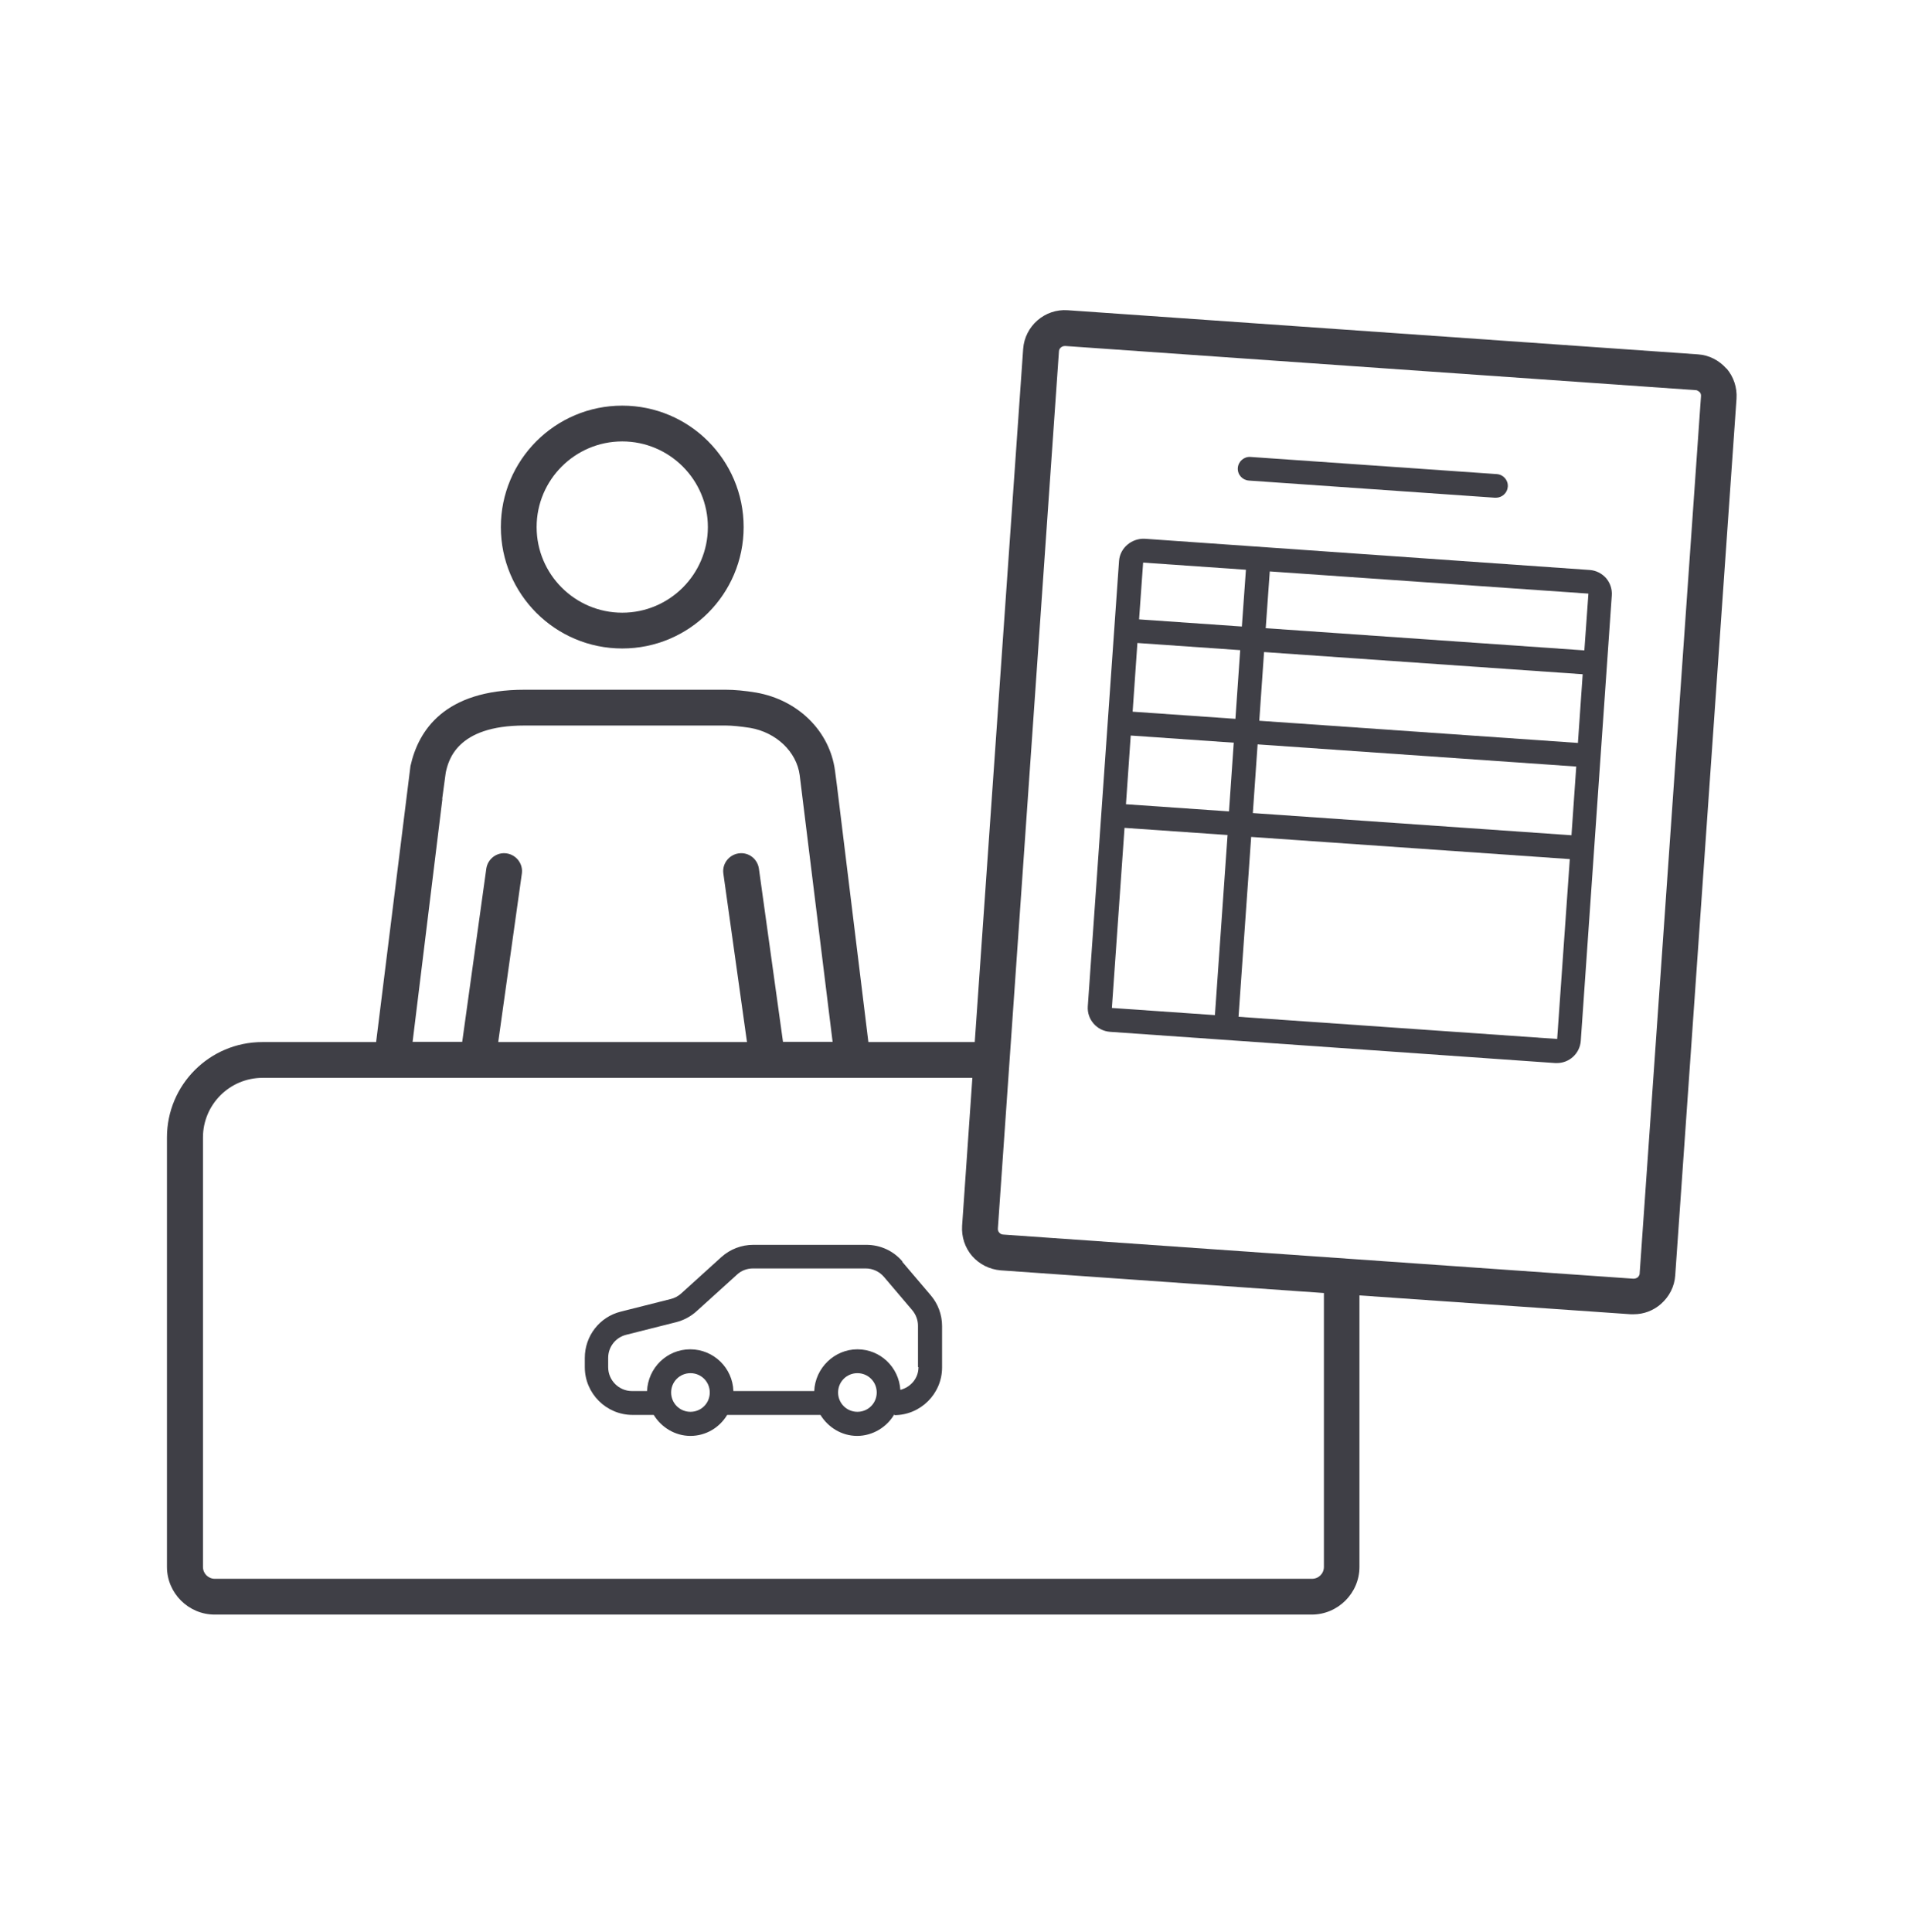
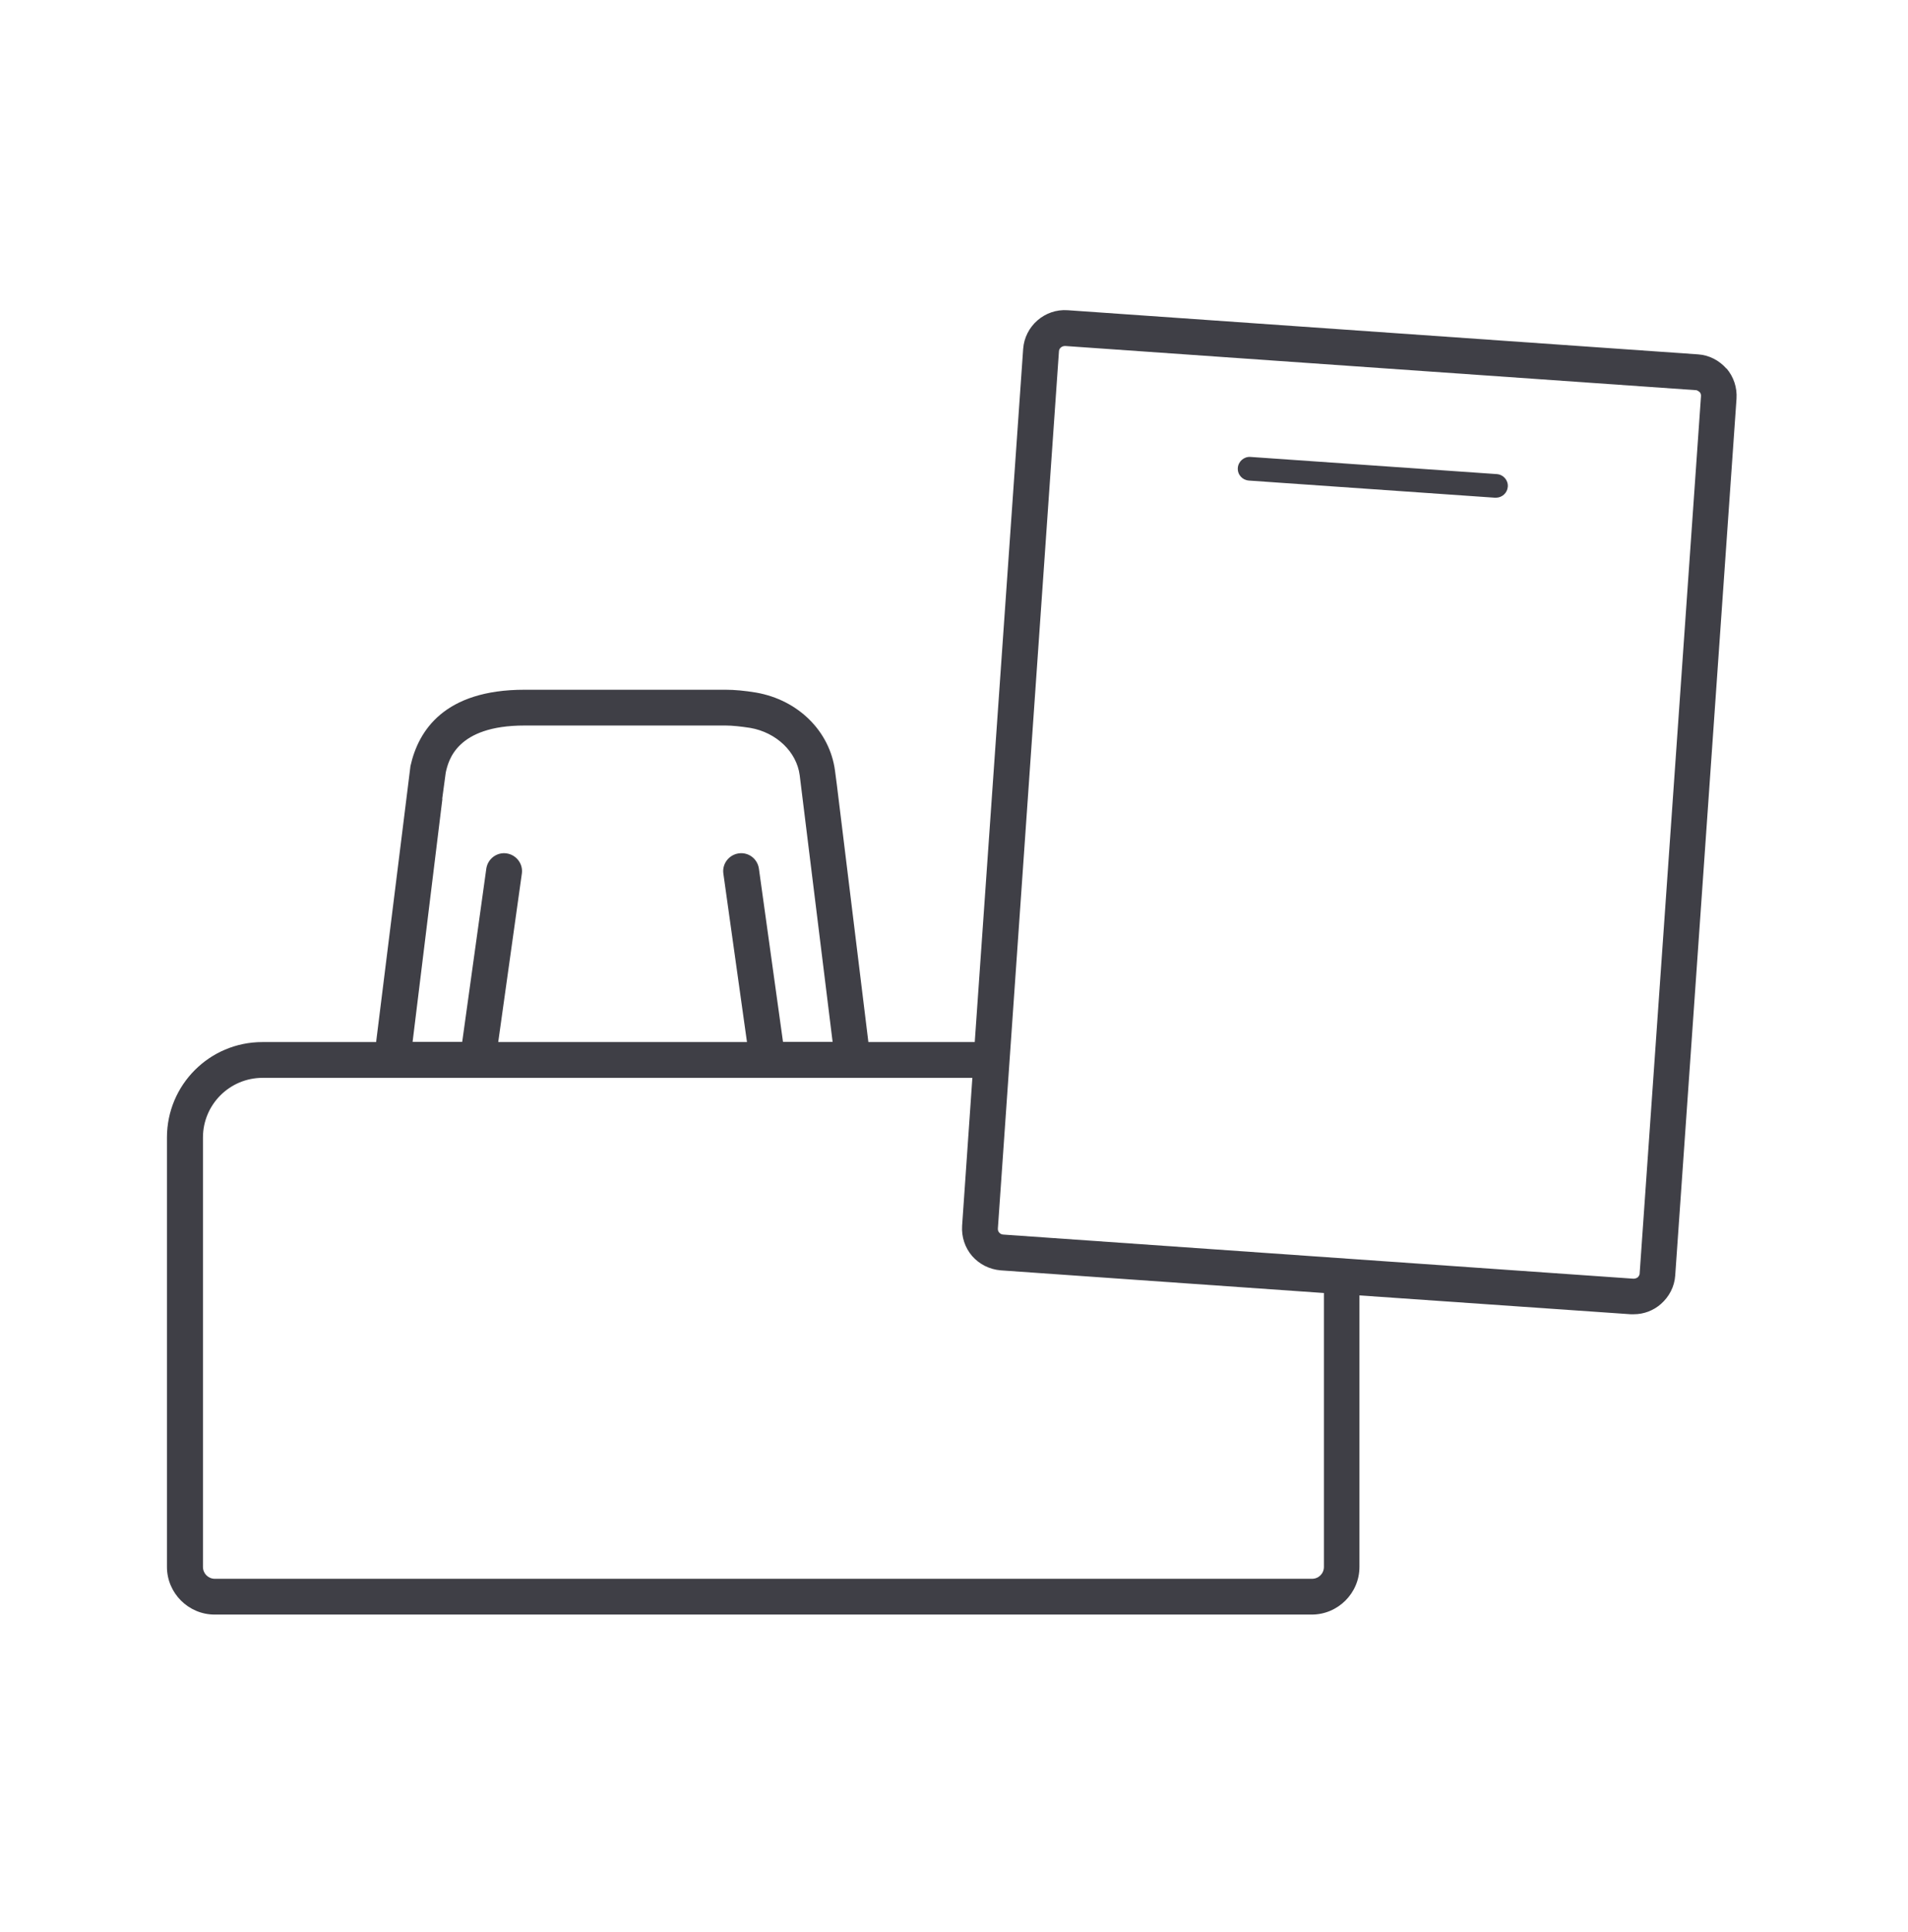
<svg xmlns="http://www.w3.org/2000/svg" width="80" height="81" viewBox="0 0 80 81" fill="none">
-   <path d="M26.09 27.185C28.9 27.185 31.18 24.905 31.18 22.095C31.18 19.285 28.9 17.005 26.09 17.005C23.28 17.005 21 19.285 21 22.095C21 24.905 23.28 27.185 26.09 27.185ZM26.09 18.505C28.07 18.505 29.68 20.115 29.68 22.095C29.68 24.075 28.07 25.685 26.09 25.685C24.11 25.685 22.5 24.075 22.5 22.095C22.5 20.115 24.11 18.505 26.09 18.505Z" fill="#3F3F46" />
-   <path d="M37.84 52.885C37.46 52.435 36.91 52.185 36.32 52.185H31.59C31.09 52.185 30.62 52.365 30.25 52.695L28.56 54.225C28.44 54.335 28.29 54.415 28.13 54.455L26.03 54.985C25.14 55.205 24.52 56.005 24.52 56.925V57.315C24.52 58.415 25.42 59.315 26.52 59.315H27.41C27.73 59.835 28.3 60.195 28.95 60.195C29.6 60.195 30.17 59.845 30.49 59.315H34.4C34.72 59.835 35.29 60.195 35.94 60.195C36.59 60.195 37.19 59.825 37.5 59.285V59.325C38.6 59.325 39.5 58.425 39.5 57.325V55.595C39.5 55.115 39.33 54.655 39.02 54.295L37.83 52.895L37.84 52.885ZM28.95 59.185C28.5 59.185 28.14 58.825 28.14 58.375C28.14 57.925 28.5 57.565 28.95 57.565C29.4 57.565 29.76 57.925 29.76 58.375C29.76 58.825 29.4 59.185 28.95 59.185ZM35.95 59.185C35.5 59.185 35.14 58.825 35.14 58.375C35.14 57.925 35.5 57.565 35.95 57.565C36.4 57.565 36.76 57.925 36.76 58.375C36.76 58.825 36.4 59.185 35.95 59.185ZM38.51 57.315C38.51 57.785 38.18 58.155 37.75 58.265C37.69 57.315 36.91 56.565 35.95 56.565C34.99 56.565 34.18 57.345 34.14 58.315H30.75C30.72 57.345 29.92 56.565 28.94 56.565C27.96 56.565 27.17 57.345 27.13 58.315H26.5C25.95 58.315 25.5 57.865 25.5 57.315V56.925C25.5 56.465 25.81 56.065 26.26 55.955L28.36 55.425C28.67 55.345 28.97 55.185 29.21 54.965L30.9 53.435C31.08 53.265 31.32 53.175 31.57 53.175H36.3C36.59 53.175 36.87 53.305 37.06 53.525L38.25 54.925C38.4 55.105 38.49 55.335 38.49 55.575V57.305L38.51 57.315Z" fill="#3F3F46" />
  <path d="M72.39 15.455C72.08 15.105 71.66 14.885 71.19 14.855L44.77 13.005C43.81 12.935 42.97 13.665 42.9 14.625L40.87 43.685H36.41L35.09 32.915L35.01 32.305C34.79 30.655 33.47 29.345 31.71 29.035C31.24 28.955 30.79 28.915 30.43 28.915H21.99C18.63 28.915 17.54 30.625 17.21 32.115L15.77 43.685H11C8.79 43.685 7 45.475 7 47.685V65.685C7 66.785 7.9 67.685 9 67.685H55C56.1 67.685 57 66.785 57 65.685V54.305L68.37 55.095C68.37 55.095 68.45 55.095 68.5 55.095C68.92 55.095 69.32 54.945 69.64 54.665C69.99 54.355 70.21 53.935 70.24 53.465L72.81 16.715C72.84 16.245 72.69 15.795 72.39 15.445V15.455ZM18.54 33.495L18.69 32.385C18.8 31.895 19.13 30.415 21.99 30.415H30.43C30.71 30.415 31.07 30.455 31.46 30.515C32.55 30.705 33.4 31.515 33.53 32.495L34.91 43.675H32.83L31.82 36.415C31.76 36.005 31.39 35.715 30.97 35.775C30.56 35.835 30.27 36.215 30.33 36.625L31.32 43.685H20.89L21.88 36.625C21.94 36.215 21.65 35.835 21.24 35.775C20.83 35.715 20.45 36.005 20.39 36.415L19.38 43.675H17.3L18.55 33.485L18.54 33.495ZM55.51 65.685C55.51 65.965 55.29 66.185 55.01 66.185H9.01C8.73 66.185 8.51 65.965 8.51 65.685V47.685C8.51 46.305 9.63 45.185 11.01 45.185H40.77L40.34 51.385C40.31 51.855 40.46 52.305 40.76 52.655C41.07 53.005 41.49 53.215 41.96 53.255L55.51 54.205V65.695V65.685ZM68.75 53.375C68.75 53.465 68.69 53.525 68.67 53.545C68.64 53.575 68.56 53.605 68.49 53.605L42.07 51.755C41.98 51.755 41.93 51.705 41.9 51.675C41.87 51.645 41.83 51.585 41.84 51.495L44.4 14.735C44.4 14.605 44.52 14.505 44.65 14.505H44.67L71.09 16.355C71.18 16.355 71.23 16.415 71.26 16.435C71.29 16.455 71.33 16.525 71.32 16.615L68.75 53.365V53.375Z" fill="#3F3F46" />
-   <path d="M66.66 23.895L47.99 22.585C47.45 22.565 46.96 22.965 46.92 23.515L45.61 42.185C45.57 42.735 45.99 43.215 46.54 43.255L65.21 44.565C65.21 44.565 65.26 44.565 65.28 44.565C65.8 44.565 66.24 44.165 66.28 43.635L67.58 24.965C67.6 24.695 67.51 24.435 67.34 24.235C67.16 24.035 66.92 23.915 66.66 23.895ZM51.8 30.135L47.49 29.835L47.69 26.955L52 27.255L51.8 30.135ZM53 27.335L66.36 28.265L66.16 31.145L52.8 30.215L53 27.335ZM47.42 30.835L51.73 31.135L51.53 34.015L47.21 33.715L47.41 30.835H47.42ZM52.73 31.205L66.09 32.135L65.89 35.015L52.53 34.085L52.73 31.205ZM66.43 27.265L53.07 26.335L53.24 23.955L66.6 24.885L66.43 27.265ZM52.24 23.885L52.07 26.265L47.76 25.965L47.93 23.585L52.24 23.885ZM47.15 34.705L51.47 35.005L50.94 42.555L46.62 42.255L47.15 34.705ZM65.29 43.555L51.93 42.625L52.46 35.085L65.82 36.015L65.29 43.555Z" fill="#3F3F46" />
  <path d="M52.35 20.145L62.68 20.865C62.68 20.865 62.7 20.865 62.72 20.865C62.98 20.865 63.2 20.665 63.22 20.405C63.24 20.125 63.03 19.895 62.76 19.875L52.43 19.155C52.16 19.135 51.92 19.345 51.9 19.615C51.88 19.895 52.09 20.125 52.36 20.145H52.35Z" fill="#3F3F46" />
</svg>